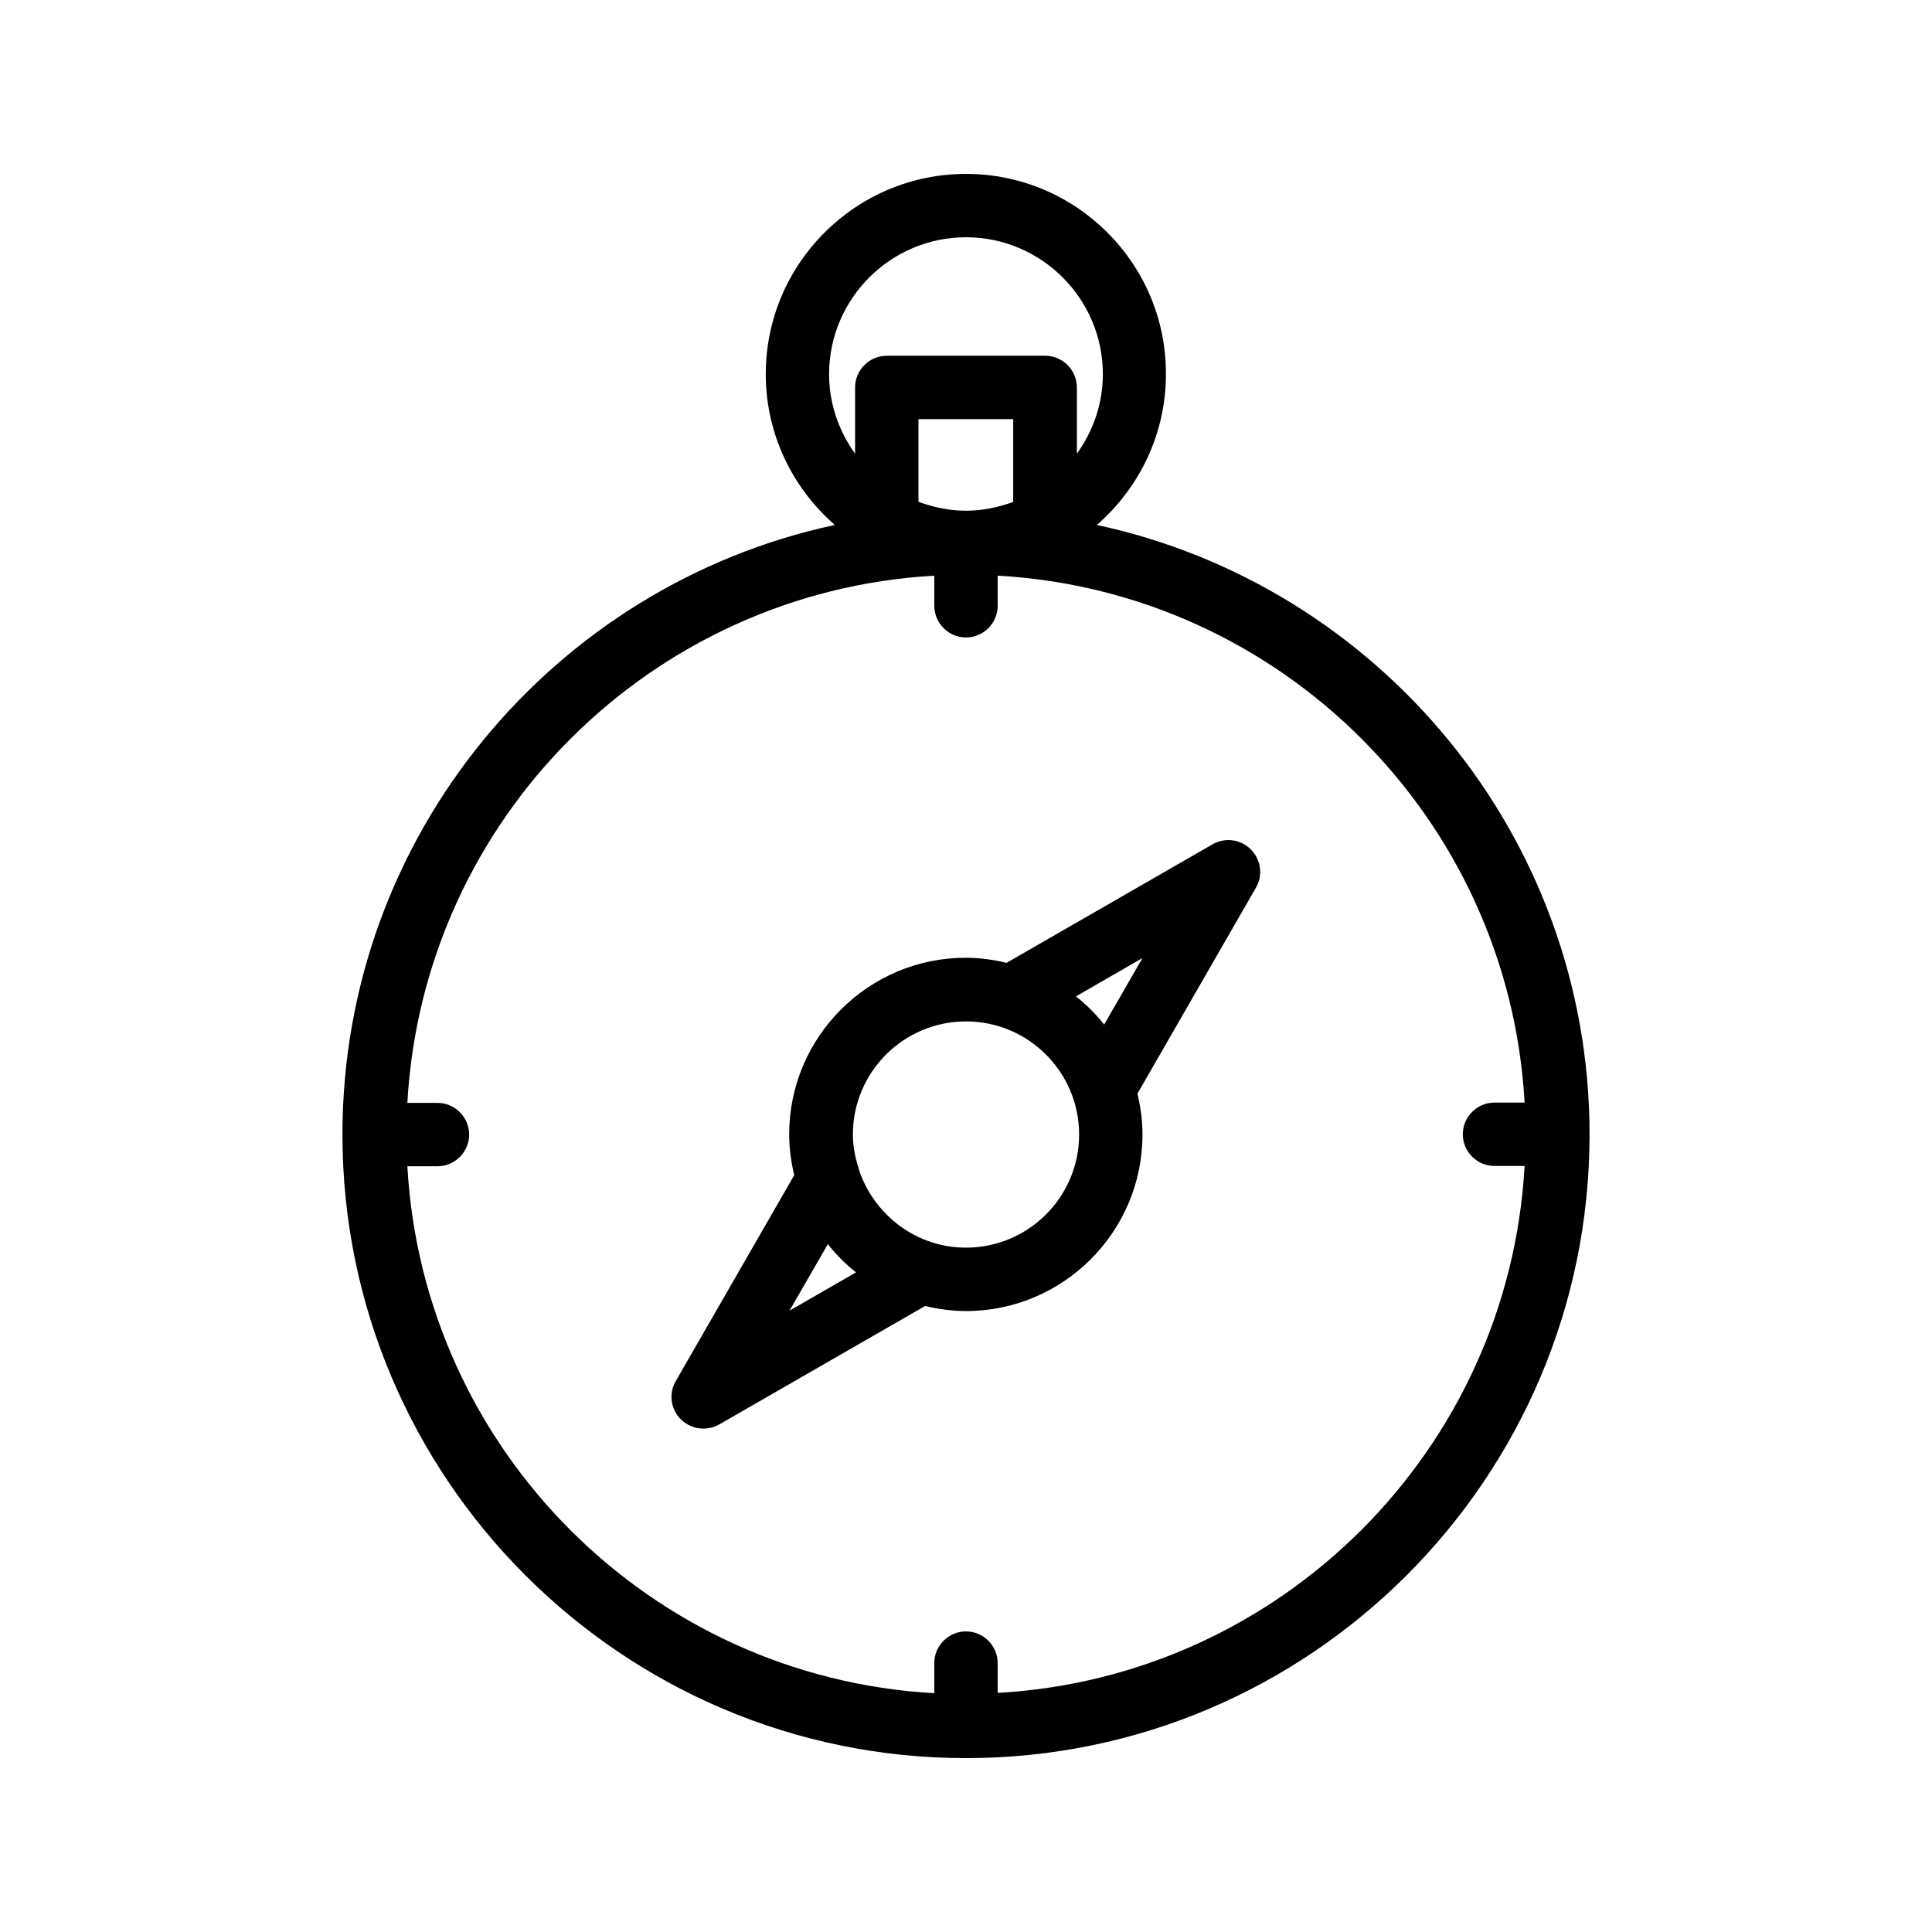
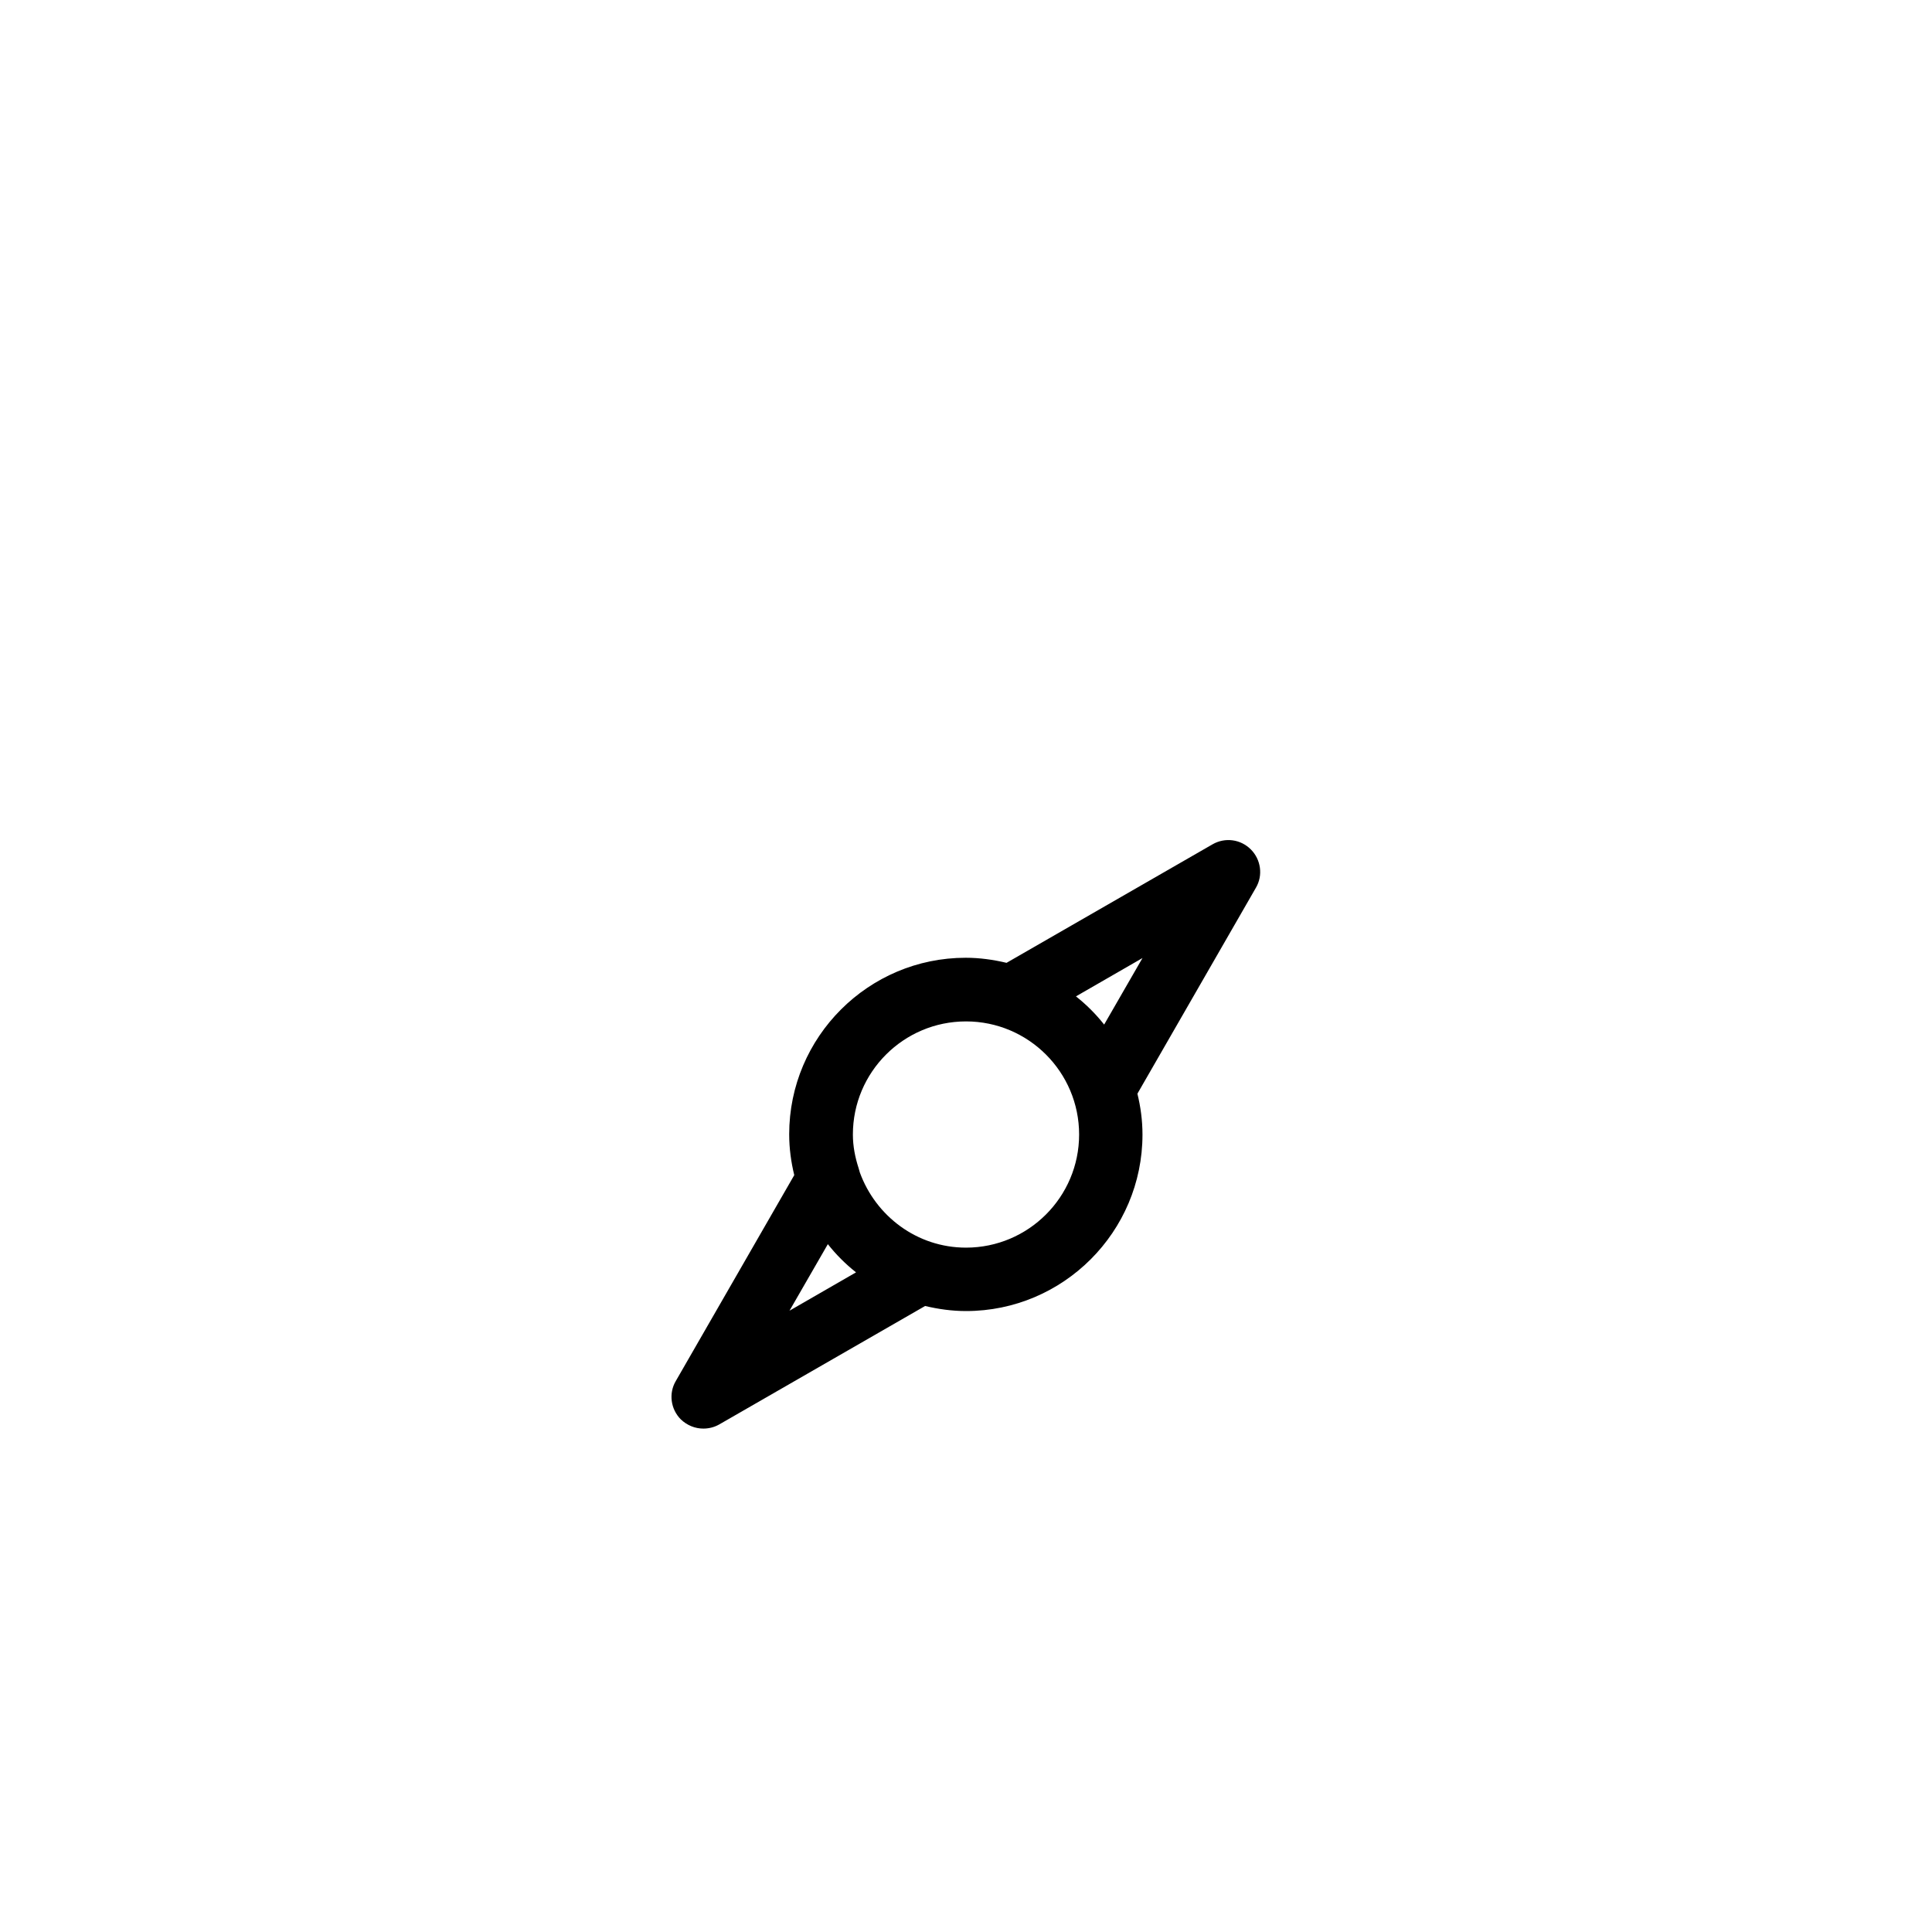
<svg xmlns="http://www.w3.org/2000/svg" fill="#000000" width="800px" height="800px" version="1.1" viewBox="144 144 512 512">
  <g>
-     <path d="m234.75 444.67c0 91.105 74.145 165.25 165.25 165.25s165.25-74.145 165.25-165.25c0-79.184-56.008-145.52-130.57-161.55 11.168-9.742 18.305-24.016 18.305-39.969 0.082-29.305-23.766-53.066-52.984-53.066-29.223 0-53.066 23.762-53.066 53.066 0 15.953 7.137 30.23 18.305 39.969-74.484 15.957-130.49 82.289-130.49 161.55zm177.84-167.68c-3.945 1.426-8.145 2.352-12.594 2.352s-8.648-0.922-12.594-2.352v-21.914h25.105v21.914zm-12.594-70.113c19.984 0 36.273 16.289 36.273 36.273 0 7.894-2.602 15.113-6.887 21.074v-17.551c0-4.617-3.777-8.398-8.398-8.398l-41.98 0.008c-4.617 0-8.398 3.777-8.398 8.398v17.551c-4.281-5.961-6.887-13.184-6.887-21.074 0-19.992 16.293-36.281 36.277-36.281zm-8.398 89.68v7.977c0 4.617 3.777 8.398 8.398 8.398 4.617 0 8.398-3.777 8.398-8.398v-7.977c75.152 4.199 135.44 64.488 139.64 139.64h-7.977c-4.617 0-8.398 3.777-8.398 8.398 0 4.617 3.777 8.398 8.398 8.398h7.977c-4.199 75.152-64.488 135.44-139.64 139.64l-0.004-7.898c0-4.617-3.777-8.398-8.398-8.398-4.617 0-8.398 3.777-8.398 8.398v7.977c-75.152-4.199-135.44-64.488-139.64-139.64h7.977c4.617 0 8.398-3.777 8.398-8.398 0-4.617-3.777-8.398-8.398-8.398h-7.977c4.203-75.23 64.492-135.44 139.64-139.72z" />
    <path d="m330.39 522.59c1.426 0 2.856-0.336 4.199-1.09l54.578-31.402c3.527 0.84 7.137 1.344 10.832 1.344 25.777 0 46.77-20.992 46.77-46.77 0-3.777-0.504-7.391-1.344-10.832l31.402-54.578c1.93-3.273 1.344-7.473-1.344-10.16s-6.801-3.273-10.16-1.344l-54.578 31.402c-3.527-0.84-7.137-1.344-10.832-1.344-25.777 0-46.77 20.992-46.77 46.77 0 3.777 0.504 7.391 1.344 10.832l-31.402 54.578c-1.93 3.273-1.344 7.473 1.344 10.16 1.676 1.594 3.777 2.434 5.961 2.434zm116.38-124.7-10.16 17.633c-2.184-2.769-4.703-5.289-7.473-7.473zm-46.77 16.793c16.543 0 29.977 13.434 29.977 29.977s-13.434 29.977-29.977 29.977c-13.016 0-23.93-8.398-28.129-19.902-0.082-0.418-0.25-0.754-0.336-1.176-0.922-2.856-1.512-5.793-1.512-8.902 0-16.535 13.434-29.973 29.977-29.973zm-36.613 59.031c2.184 2.769 4.703 5.289 7.473 7.473l-17.633 10.16z" />
  </g>
</svg>